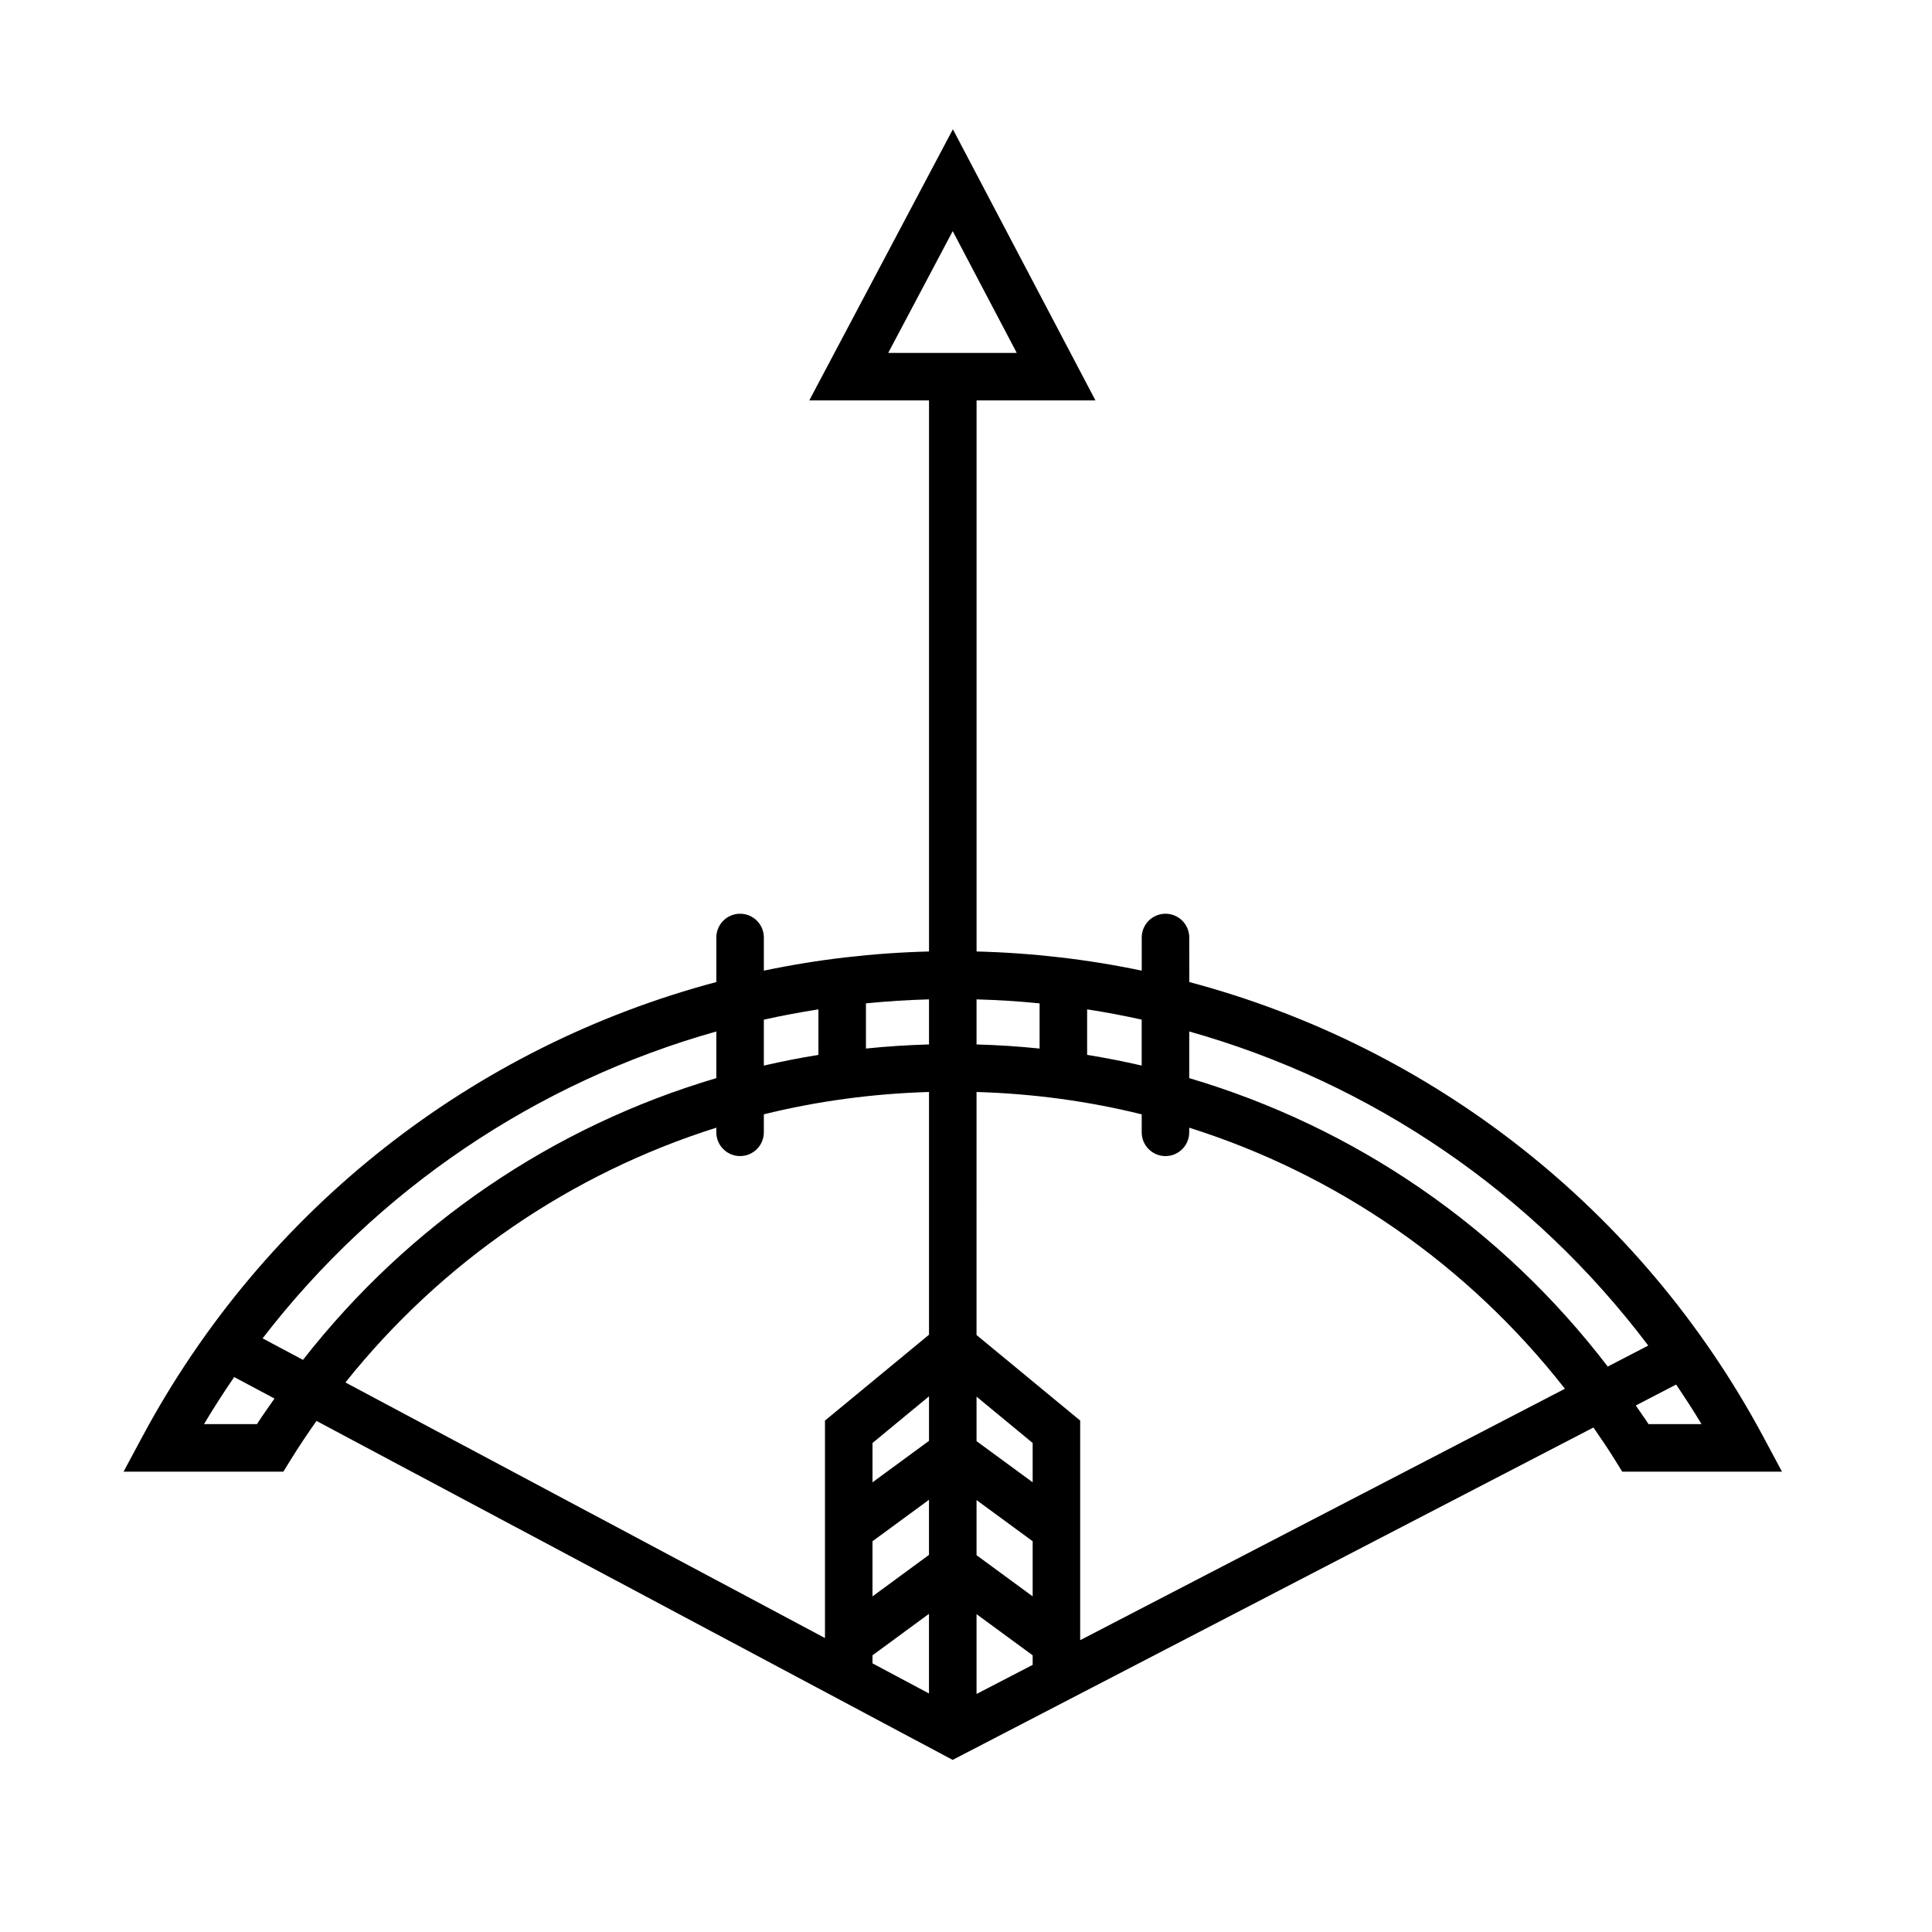
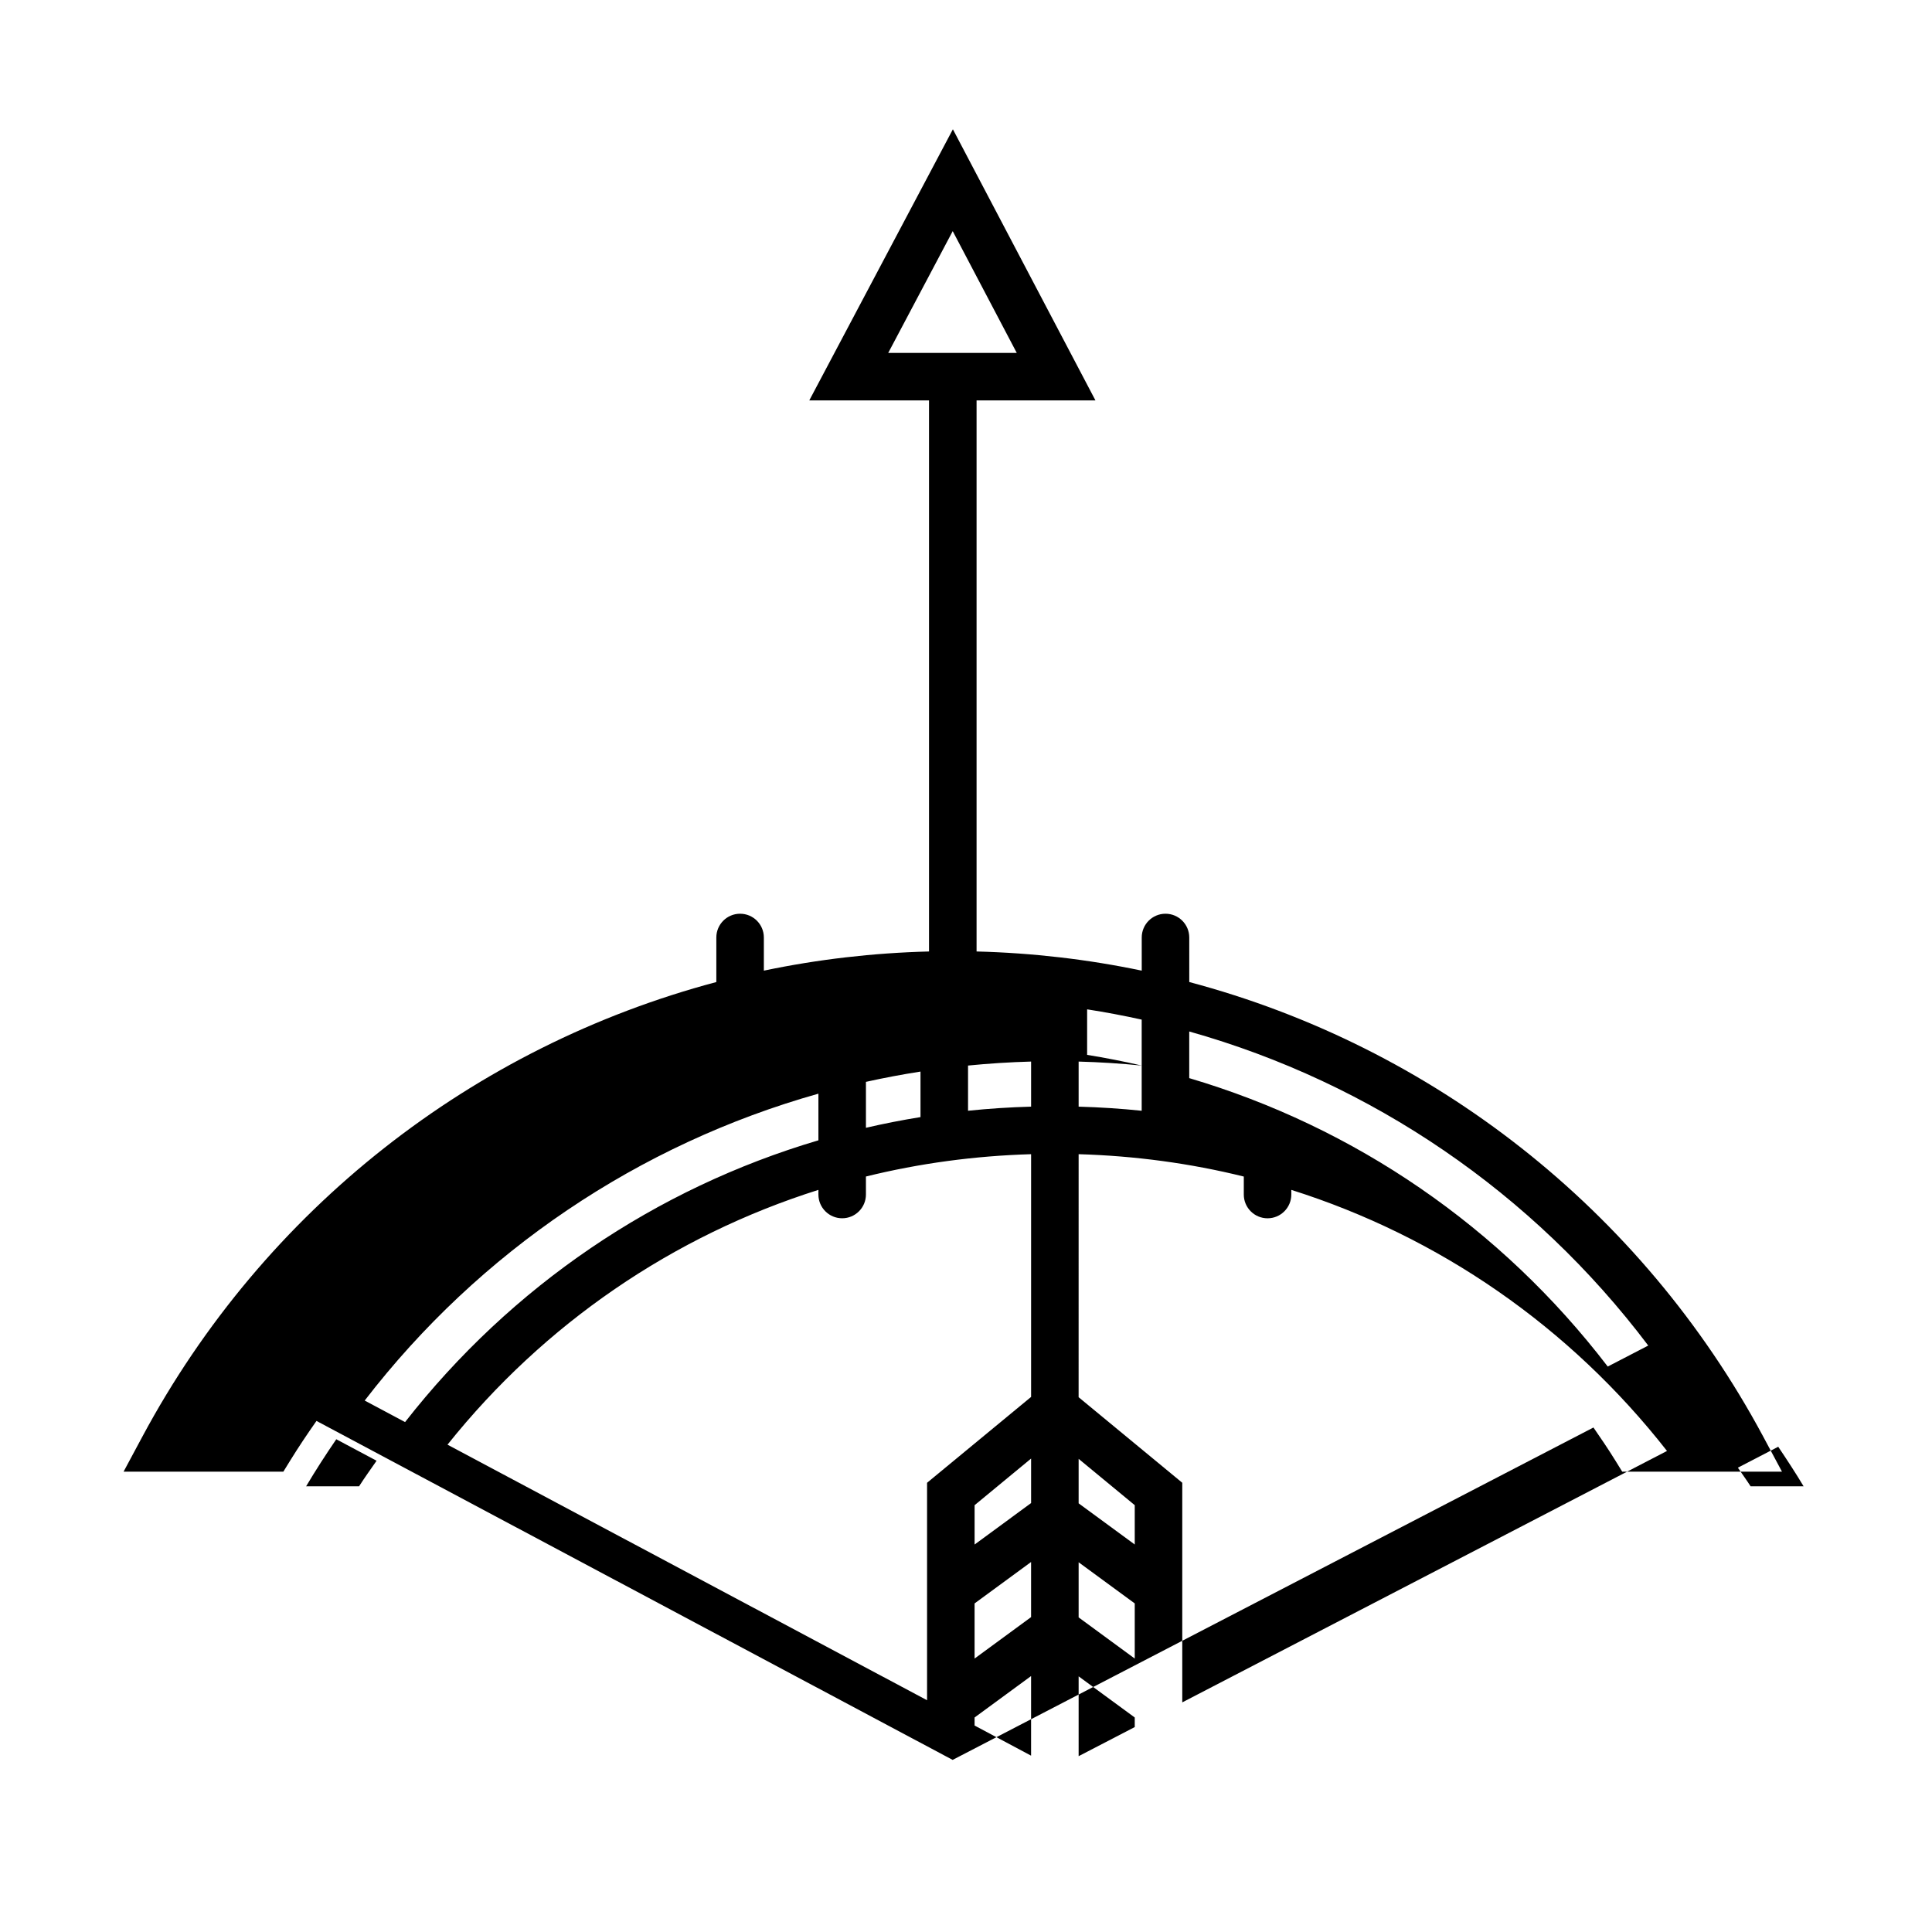
<svg xmlns="http://www.w3.org/2000/svg" fill="#000000" width="800px" height="800px" version="1.1" viewBox="144 144 512 512">
-   <path d="m611.28 524.73c-32.395-60.426-87.828-103.4-152.11-120.48l-0.004-11.805c0-3.477-2.82-6.297-6.297-6.297-3.477 0-6.297 2.82-6.297 6.297v8.785c-14.258-2.988-28.898-4.695-43.77-5.078v-146.04h31.504l-37.781-71.852-38.055 71.852h31.73v146.04c-14.867 0.383-29.508 2.09-43.77 5.078v-8.785c0-3.477-2.82-6.297-6.297-6.297-3.477 0-6.297 2.82-6.297 6.297v11.805c-64.289 17.09-119.72 60.062-152.11 120.48l-4.973 9.273h42.34l1.844-2.988c2.211-3.578 4.539-7.047 6.934-10.453l168.59 89.828 169.82-88.086c1.977 2.863 3.934 5.734 5.777 8.711l1.844 2.988h42.34zm-214.8-319.48 16.969 32.27h-34.059zm184.32 295.34-10.73 5.562c-28.34-37.016-67.078-63.469-110.91-76.438v-12.359c48.312 13.605 91.078 42.707 121.64 83.234zm-134.24-74.203c-4.769-1.109-9.594-2.047-14.461-2.836v-12.062c4.863 0.754 9.684 1.664 14.461 2.719zm-27.055-16.484v11.977c-5.527-0.574-11.098-0.934-16.711-1.09v-11.945c5.606 0.152 11.18 0.504 16.711 1.059zm-1.84 157.15-14.871-10.914v-14.605l14.871 10.906zm-27.469-41.211-14.973 10.988v-10.422l14.973-12.359zm-14.977 26.602 14.973-10.984v14.605l-14.973 10.988zm0 30.227 14.973-10.984v21.098l-14.973-7.981zm27.574-10.906 14.871 10.906v2.535l-14.871 7.715zm14.871-34.938-14.871-10.914v-11.789l14.871 12.277zm-27.469-116.04c-5.617 0.156-11.191 0.516-16.711 1.09v-11.977c5.531-0.551 11.105-0.906 16.711-1.059zm-29.309-9.293v12.062c-4.867 0.785-9.688 1.727-14.461 2.836v-12.172c4.777-1.066 9.598-1.965 14.461-2.727zm-27.055 5.859v12.359c-43.133 12.758-81.324 38.586-109.54 74.668l-10.699-5.703c30.453-39.551 72.672-67.93 120.23-81.324zm-121.73 104.05h-14.035c2.539-4.262 5.215-8.414 7.996-12.469l10.68 5.691c-1.559 2.25-3.16 4.461-4.641 6.777zm121.73-78.559v1.23c0 3.477 2.82 6.297 6.297 6.297 3.477 0 6.297-2.82 6.297-6.297v-4.769c14.152-3.492 28.809-5.477 43.77-5.918v64.328l-27.57 22.754v57.629l-127.09-67.73c25.66-32.105 59.812-55.367 98.301-67.523zm96.426 135.82v-58.203l-27.469-22.672 0.004-64.402c14.965 0.441 29.613 2.422 43.77 5.926v4.766c0 3.477 2.82 6.297 6.297 6.297 3.477 0 6.297-2.82 6.297-6.297v-1.23c39.141 12.363 73.77 36.238 99.562 69.184zm150.62-57.258c-1.082-1.688-2.258-3.281-3.379-4.934l10.695-5.551c2.309 3.441 4.586 6.898 6.723 10.48h-14.039z" />
+   <path d="m611.28 524.73c-32.395-60.426-87.828-103.4-152.11-120.48l-0.004-11.805c0-3.477-2.82-6.297-6.297-6.297-3.477 0-6.297 2.82-6.297 6.297v8.785c-14.258-2.988-28.898-4.695-43.77-5.078v-146.04h31.504l-37.781-71.852-38.055 71.852h31.73v146.04c-14.867 0.383-29.508 2.09-43.77 5.078v-8.785c0-3.477-2.82-6.297-6.297-6.297-3.477 0-6.297 2.82-6.297 6.297v11.805c-64.289 17.09-119.72 60.062-152.11 120.48l-4.973 9.273h42.34l1.844-2.988c2.211-3.578 4.539-7.047 6.934-10.453l168.59 89.828 169.82-88.086c1.977 2.863 3.934 5.734 5.777 8.711l1.844 2.988h42.34zm-214.8-319.48 16.969 32.27h-34.059zm184.32 295.34-10.73 5.562c-28.34-37.016-67.078-63.469-110.91-76.438v-12.359c48.312 13.605 91.078 42.707 121.64 83.234zm-134.24-74.203c-4.769-1.109-9.594-2.047-14.461-2.836v-12.062c4.863 0.754 9.684 1.664 14.461 2.719zv11.977c-5.527-0.574-11.098-0.934-16.711-1.09v-11.945c5.606 0.152 11.18 0.504 16.711 1.059zm-1.84 157.15-14.871-10.914v-14.605l14.871 10.906zm-27.469-41.211-14.973 10.988v-10.422l14.973-12.359zm-14.977 26.602 14.973-10.984v14.605l-14.973 10.988zm0 30.227 14.973-10.984v21.098l-14.973-7.981zm27.574-10.906 14.871 10.906v2.535l-14.871 7.715zm14.871-34.938-14.871-10.914v-11.789l14.871 12.277zm-27.469-116.04c-5.617 0.156-11.191 0.516-16.711 1.09v-11.977c5.531-0.551 11.105-0.906 16.711-1.059zm-29.309-9.293v12.062c-4.867 0.785-9.688 1.727-14.461 2.836v-12.172c4.777-1.066 9.598-1.965 14.461-2.727zm-27.055 5.859v12.359c-43.133 12.758-81.324 38.586-109.54 74.668l-10.699-5.703c30.453-39.551 72.672-67.93 120.23-81.324zm-121.73 104.05h-14.035c2.539-4.262 5.215-8.414 7.996-12.469l10.68 5.691c-1.559 2.25-3.16 4.461-4.641 6.777zm121.73-78.559v1.23c0 3.477 2.82 6.297 6.297 6.297 3.477 0 6.297-2.82 6.297-6.297v-4.769c14.152-3.492 28.809-5.477 43.77-5.918v64.328l-27.57 22.754v57.629l-127.09-67.73c25.66-32.105 59.812-55.367 98.301-67.523zm96.426 135.82v-58.203l-27.469-22.672 0.004-64.402c14.965 0.441 29.613 2.422 43.77 5.926v4.766c0 3.477 2.82 6.297 6.297 6.297 3.477 0 6.297-2.82 6.297-6.297v-1.23c39.141 12.363 73.77 36.238 99.562 69.184zm150.62-57.258c-1.082-1.688-2.258-3.281-3.379-4.934l10.695-5.551c2.309 3.441 4.586 6.898 6.723 10.48h-14.039z" />
</svg>